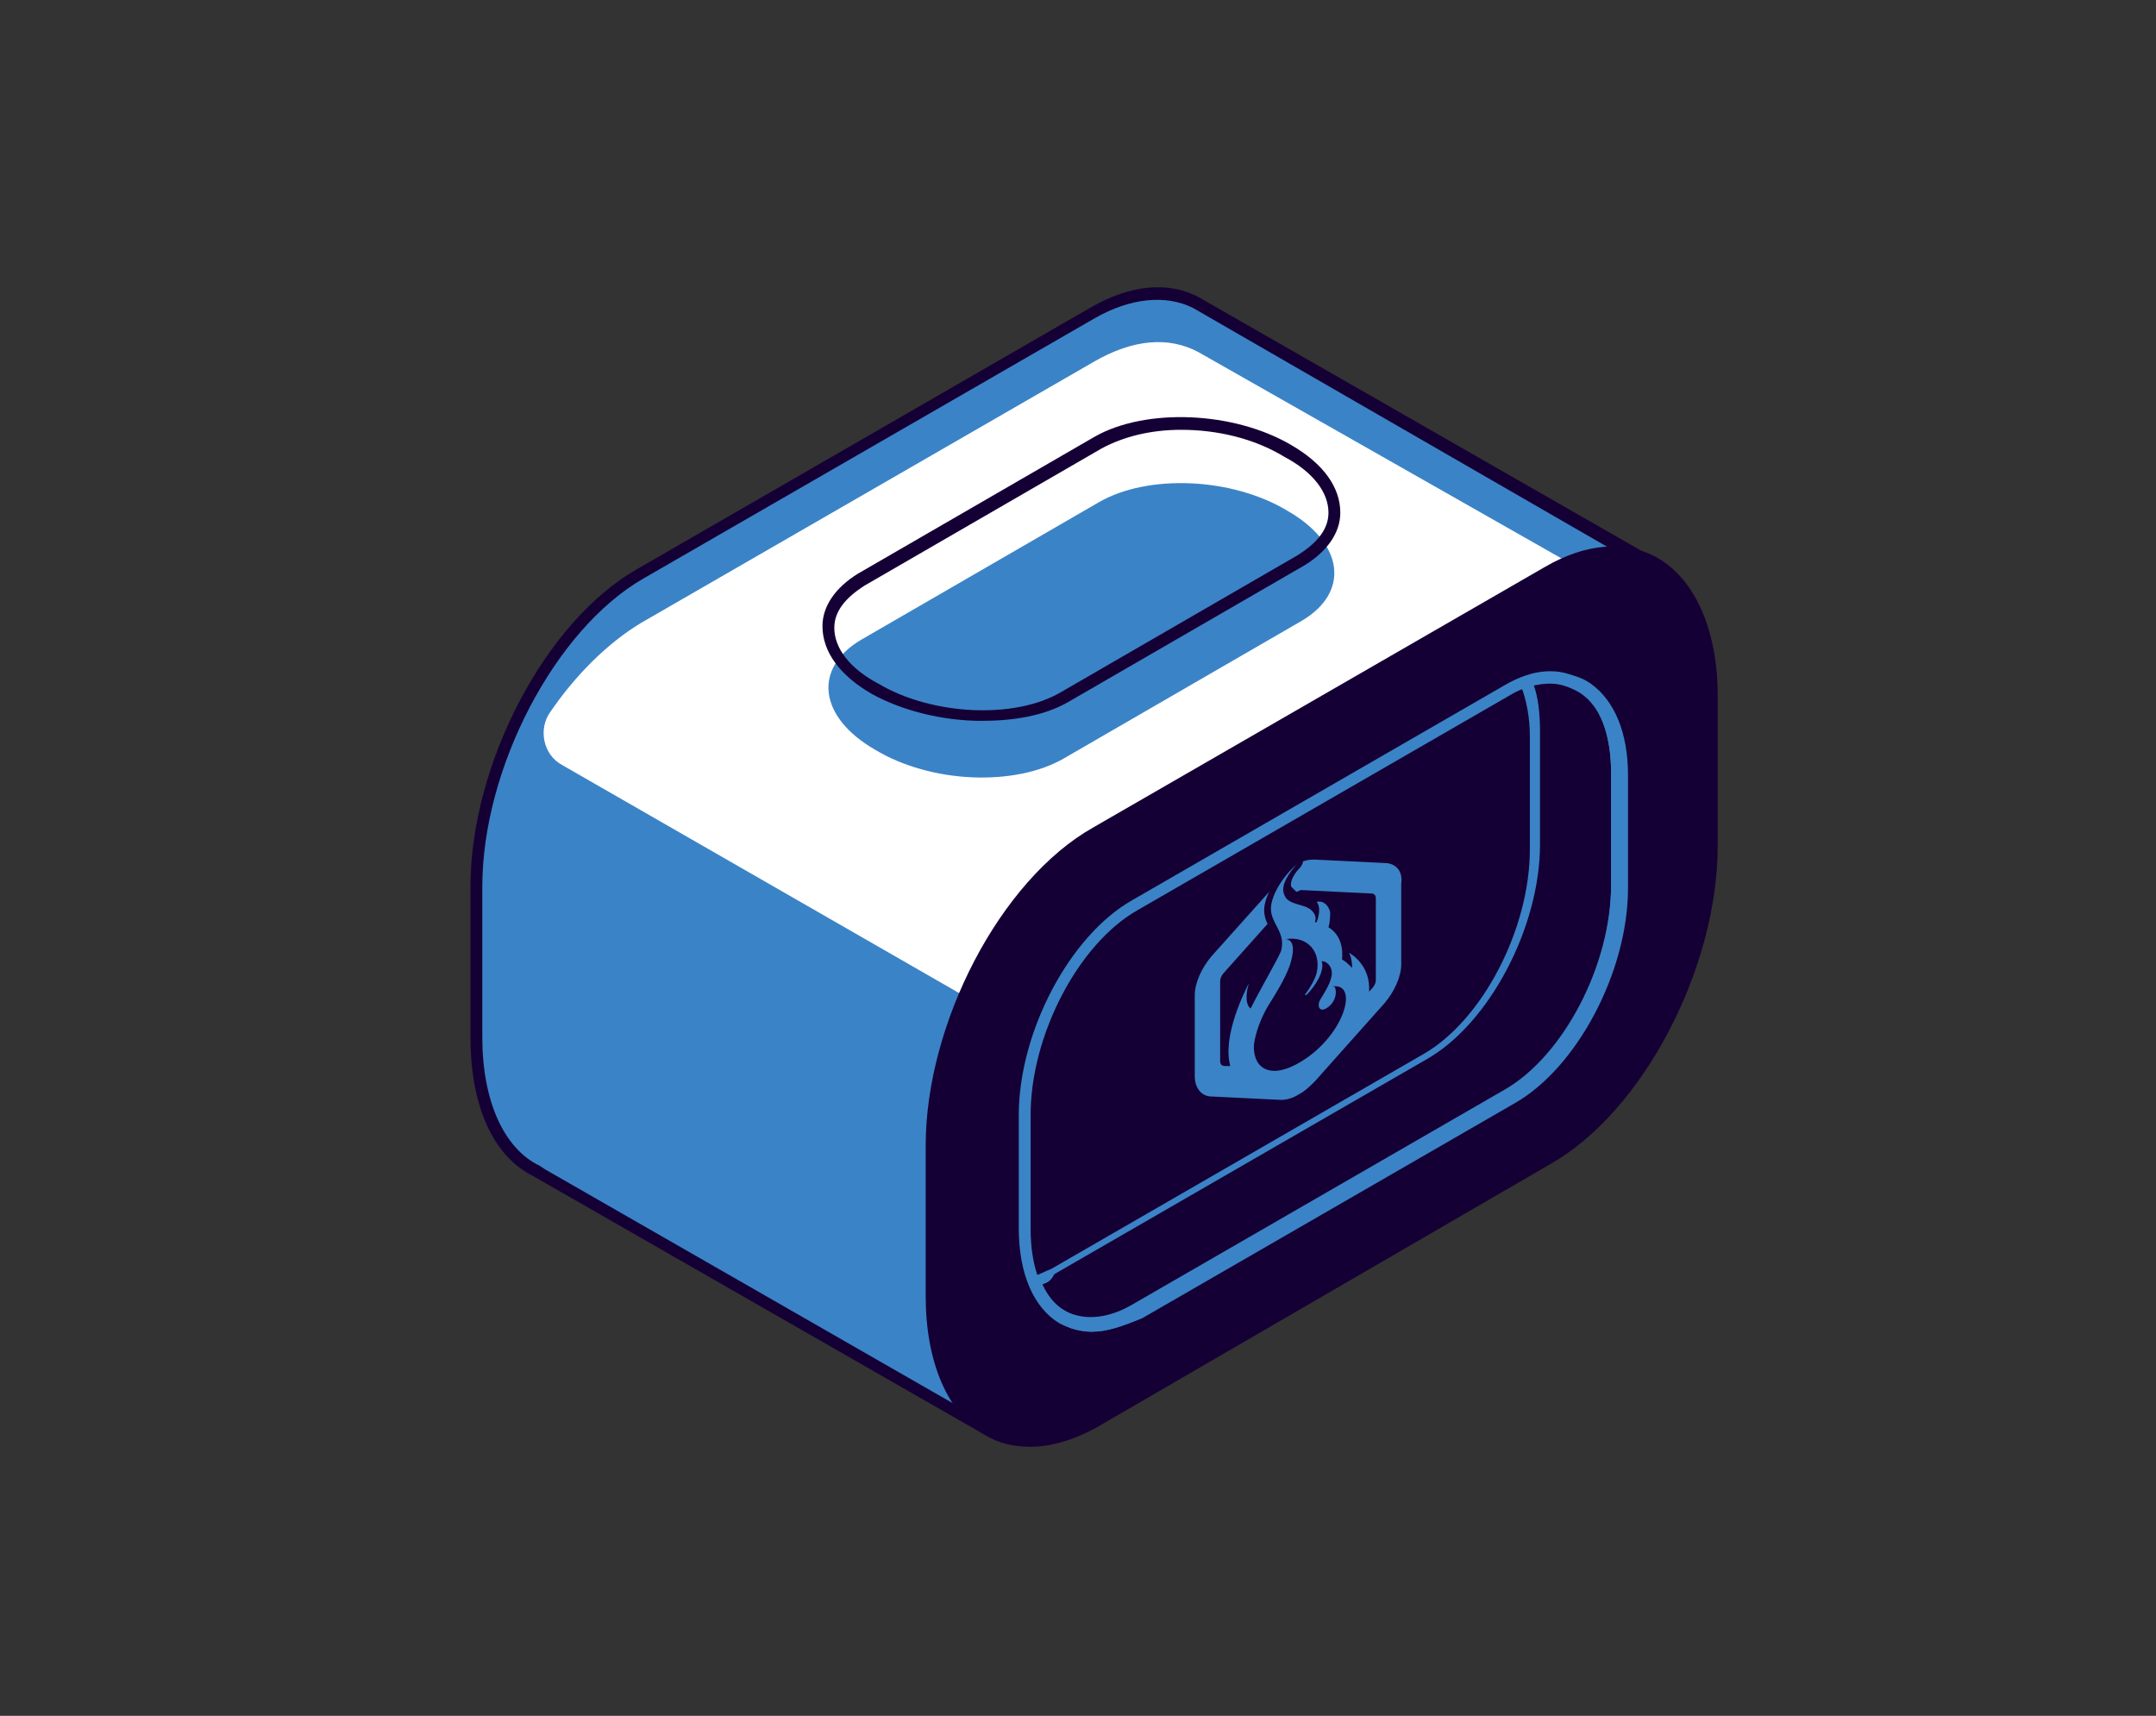
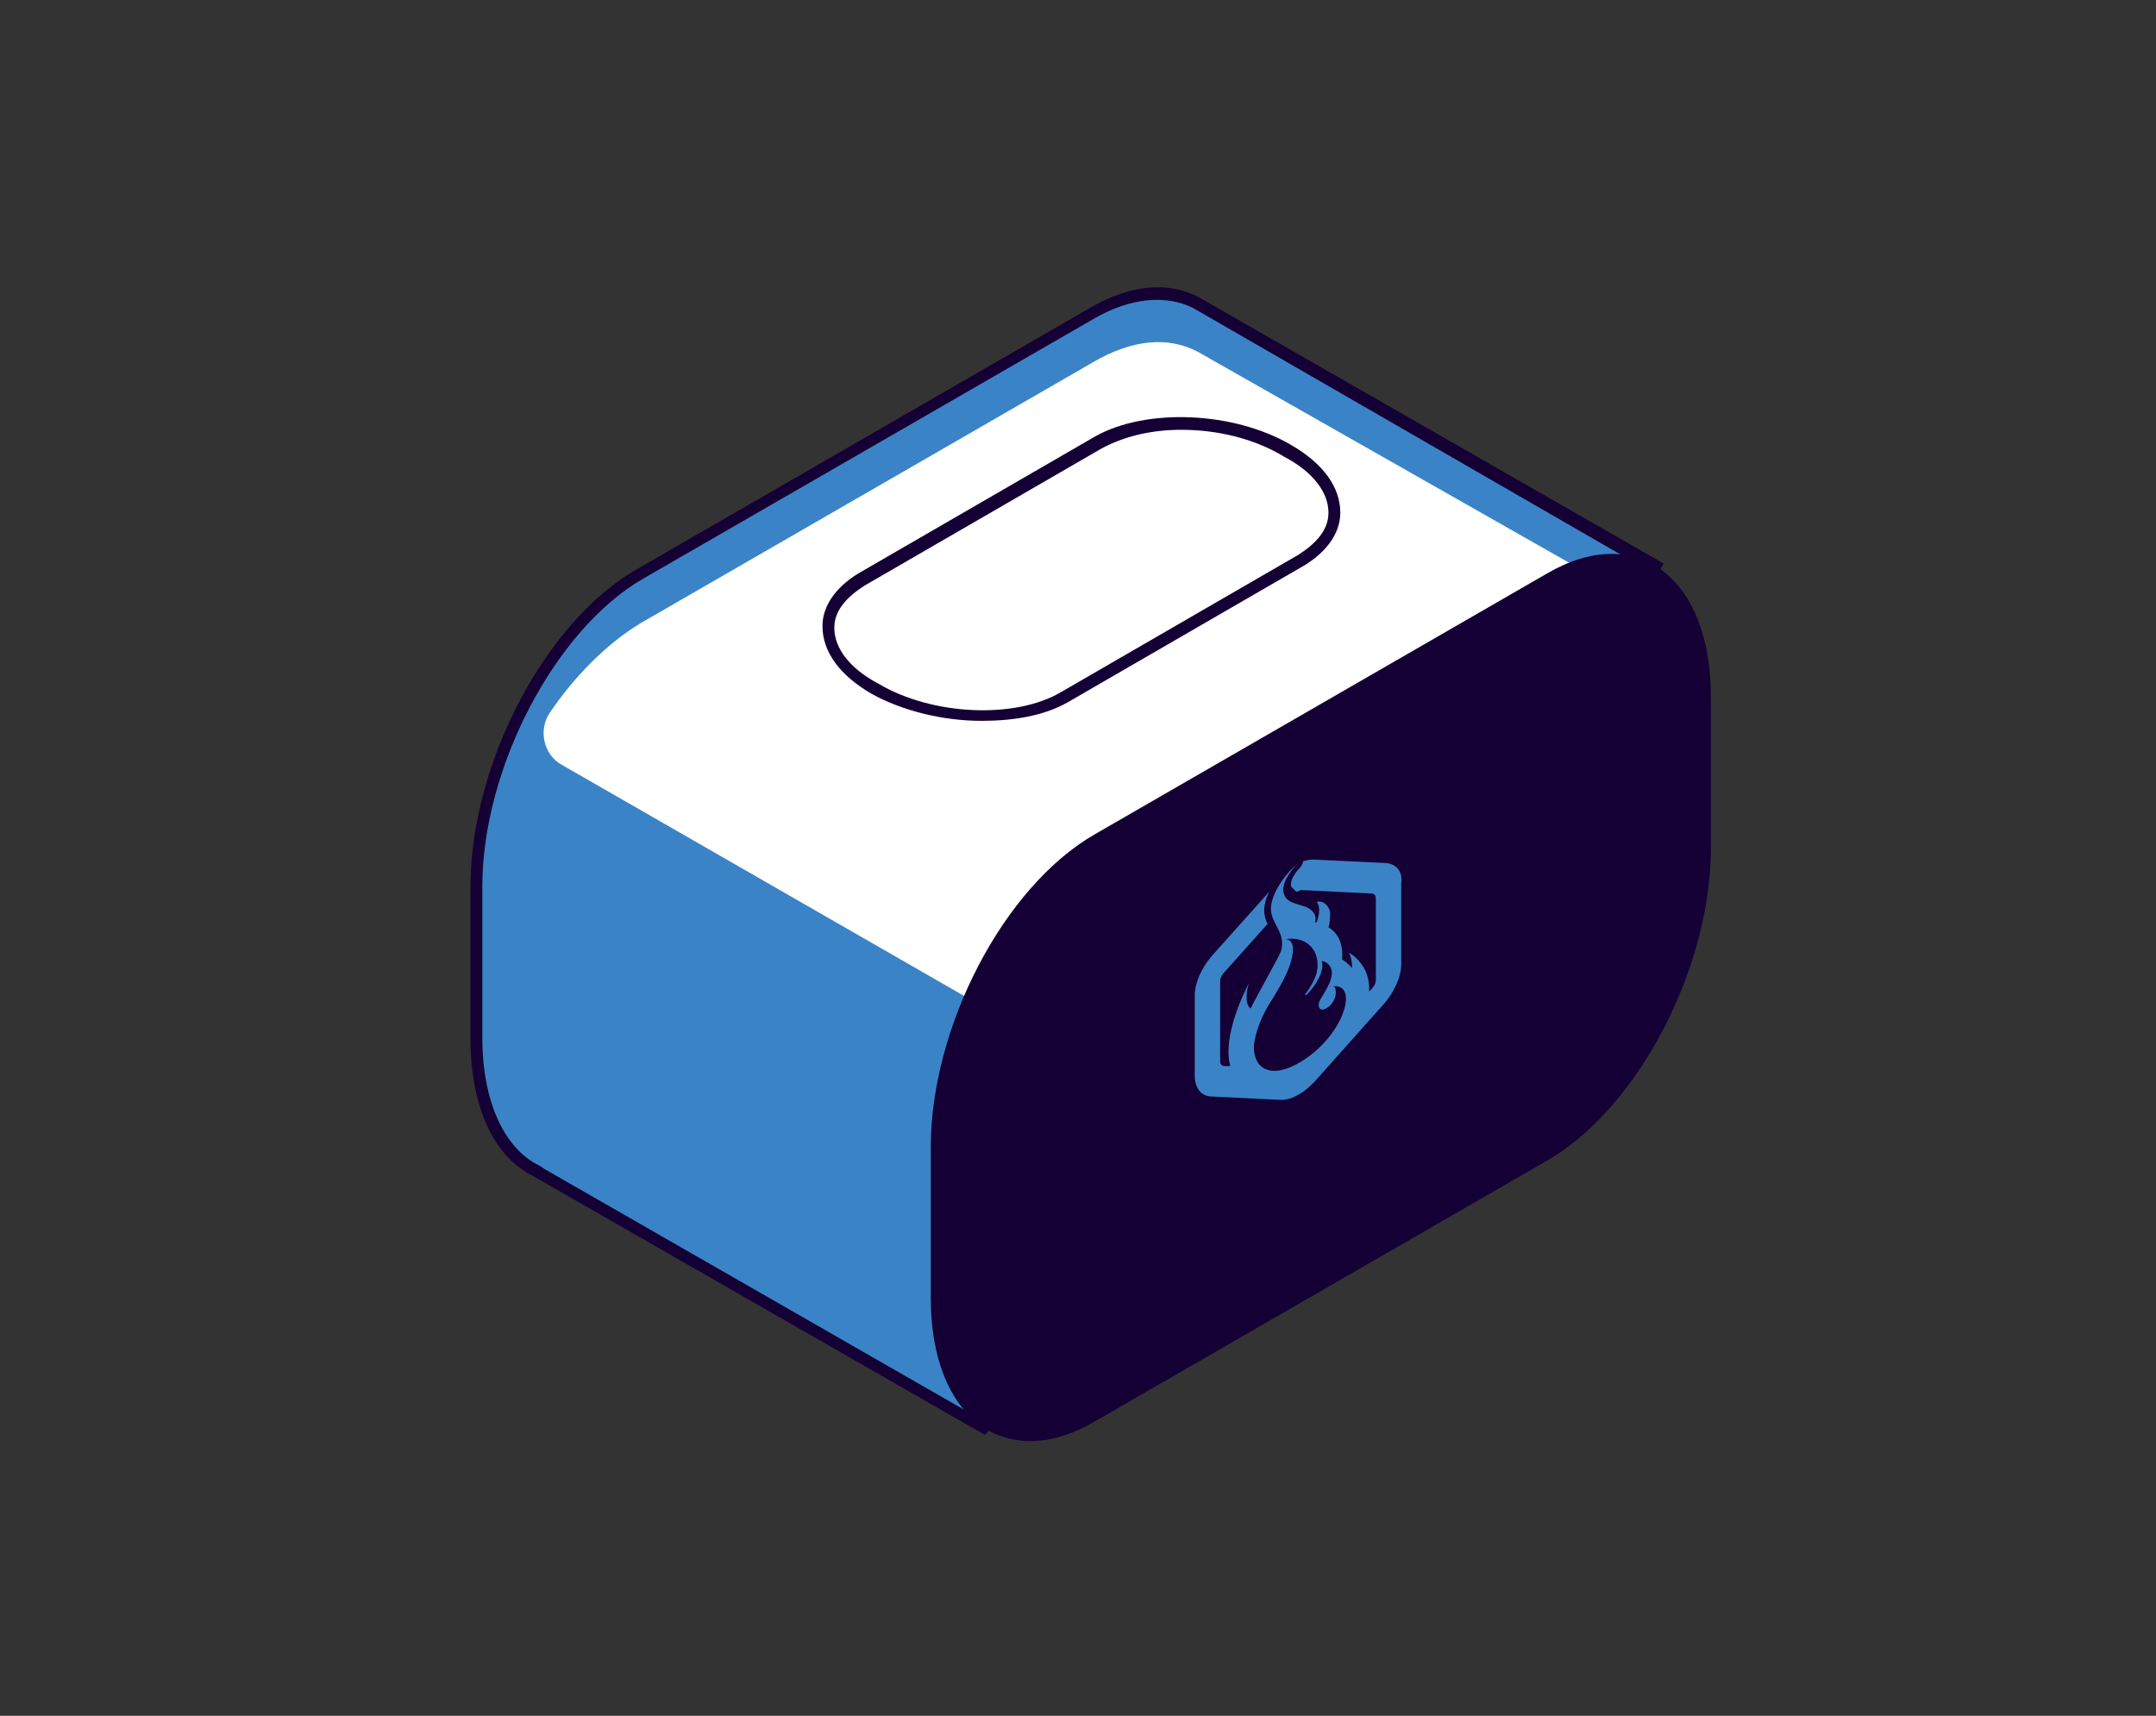
<svg xmlns="http://www.w3.org/2000/svg" id="content_1_" x="0px" y="0px" viewBox="0 0 127.4 101.4" style="enable-background:new 0 0 127.4 101.4;" xml:space="preserve">
  <rect x="0" y="0" width="127.4" height="101.4" fill="#333333" stroke="none" />
  <style type="text/css"> .st0{fill:#3B83C7;} .st1{fill:#FFFFFF;} .st2{fill:#150035;} </style>
  <g>
    <g id="XMLID_1301_">
      <path id="XMLID_1307_" class="st0" d="M70.7,17.9L70.7,17.9c-1.7-0.9-3.8-0.8-6.2,0.6L37.8,33.9c-5.3,3.1-9.7,11.4-9.7,18.5v8.9 c0,4.1,1.4,6.9,3.7,8l0,0l26.4,15.1l30-32.9l9.6-18.1L70.7,17.9z" />
      <path id="XMLID_1306_" class="st1" d="M70.8,20.8L70.8,20.8c-1.7-0.9-3.8-0.8-6.2,0.6L37.9,36.8c-2,1.2-3.9,3.1-5.4,5.3 c-0.7,1-0.4,2.5,0.7,3.1l41.6,23.9l13.5-14.8l9.6-18.1L70.8,20.8z" />
      <path id="XMLID_1302_" class="st2" d="M58.2,84.8L31.5,69.5c-2.4-1.2-3.7-4.2-3.7-8.2v-8.9c0-7.2,4.4-15.7,9.9-18.8l26.7-15.4 c2.4-1.4,4.7-1.6,6.5-0.6l0,0l27.4,15.7l-9.8,18.4L58.2,84.8z M32.2,69.1L58,83.9l29.8-32.6l9.4-17.7L70.5,18.2 c-1.6-0.8-3.7-0.6-5.8,0.6L38,34.2c-5.2,3-9.5,11.2-9.5,18.2v8.9c0,3.8,1.3,6.6,3.4,7.6L32.2,69.1L32.2,69.1z" />
    </g>
    <g id="XMLID_1295_">
      <path id="XMLID_1300_" class="st2" d="M91.4,68.6L64.7,84c-5.3,3.1-9.7-0.2-9.7-7.3v-8.9c0-7.1,4.3-15.4,9.7-18.5l26.7-15.4 c5.3-3.1,9.7,0.2,9.7,7.3v8.9C101.1,57.2,96.8,65.5,91.4,68.6z" />
-       <path id="XMLID_1296_" class="st2" d="M60.9,85.5c-1,0-1.9-0.2-2.7-0.7c-2.2-1.3-3.5-4.3-3.5-8.2v-8.9c0-7.2,4.4-15.7,9.9-18.8 l26.7-15.4c2.4-1.4,4.8-1.6,6.7-0.5c2.2,1.3,3.5,4.3,3.5,8.1V50c0,7.2-4.4,15.7-9.9,18.8L64.9,84.3C63.5,85.1,62.1,85.5,60.9,85.5 z M95.3,33.1c-1.1,0-2.4,0.4-3.7,1.1L64.9,49.7c-5.2,3-9.5,11.2-9.5,18.2v8.9c0,3.6,1.2,6.3,3.2,7.5c1.6,0.9,3.8,0.8,6-0.5 l26.7-15.4c5.2-3,9.5-11.2,9.5-18.2v-8.9c0-3.6-1.2-6.3-3.2-7.5C96.9,33.3,96.1,33.1,95.3,33.1z" />
    </g>
    <g id="XMLID_1025_">
      <g id="XMLID_1290_">
-         <path id="XMLID_1291_" class="st0" d="M64.5,78.7c-0.7,0-1.3-0.2-1.9-0.5c-1.5-0.9-2.4-2.9-2.4-5.6v-6.7c0-4.9,3-10.6,6.7-12.7 l22-12.7c1.7-1,3.3-1.1,4.6-0.3c1.5,0.9,2.4,2.9,2.4,5.6v6.7c0,4.9-3,10.6-6.7,12.7l-22,12.7C66.3,78.4,65.4,78.7,64.5,78.7z M91.6,40.4c-0.7,0-1.6,0.2-2.4,0.7l-22,12.7c-3.5,2-6.3,7.4-6.3,12.1v6.7c0,2.4,0.7,4.2,2.1,4.9c1.1,0.6,2.4,0.5,3.9-0.3 l22-12.7c3.5-2,6.3-7.4,6.3-12.1v-6.7c0-2.4-0.7-4.2-2.1-4.9C92.7,40.6,92.2,40.4,91.6,40.4z" />
-       </g>
+         </g>
      <g id="XMLID_1026_">
-         <path id="XMLID_1027_" class="st0" d="M64.5,78.7c-0.4,0-0.9-0.1-1.2-0.2c-1.1-0.4-2-1.3-2.5-2.6l-0.1-0.4l0.4-0.1 c0.4-0.1,0.7-0.3,1-0.4l22-12.7c3.5-2,6.3-7.4,6.3-12.1v-6.7c0-1.1-0.2-2.1-0.5-2.9l-0.1-0.4l0.4-0.1c1.4-0.5,2.8-0.4,3.8,0.3 c1.4,1,2.2,2.9,2.2,5.4v6.7c0,4.9-3,10.6-6.7,12.7l-22,12.7C66.3,78.4,65.4,78.7,64.5,78.7z M61.6,75.9c0.4,0.9,1.1,1.6,1.9,1.8 c1,0.3,2.2,0.1,3.4-0.6l22-12.7c3.5-2,6.3-7.4,6.3-12.1v-6.7c0-2.2-0.7-4-1.8-4.8c-0.8-0.5-1.7-0.7-2.8-0.4 c0.3,0.8,0.4,1.8,0.4,2.8v6.7c0,4.9-3,10.6-6.7,12.7l-22,12.7C62.1,75.7,61.9,75.8,61.6,75.9z" />
-       </g>
+         </g>
    </g>
    <g id="XMLID_992_">
-       <path id="XMLID_1024_" class="st0" d="M76.9,36.7l-14,8.1c-2.9,1.7-7.9,1.5-11.2-0.5l0,0c-3.3-1.9-3.7-4.8-0.8-6.5l14-8.1 c2.9-1.7,7.9-1.5,11.2,0.5l0,0C79.4,32.1,79.8,35,76.9,36.7z" />
      <path id="XMLID_993_" class="st2" d="M58,42.6c-2.3,0-4.7-0.6-6.5-1.6c-1.9-1.1-2.9-2.5-2.9-4c0-1.2,0.8-2.3,2.1-3.1l14-8.1 c3-1.7,8.2-1.5,11.6,0.5c1.9,1.1,2.9,2.5,2.9,4c0,1.2-0.8,2.3-2.1,3.1l-14,8.1C61.7,42.3,59.9,42.6,58,42.6z M69.8,25.4 c-1.8,0-3.4,0.4-4.7,1.1l-14,8.1c-1.1,0.7-1.8,1.5-1.8,2.5c0,1.2,0.9,2.4,2.6,3.3c3.2,1.9,8.1,2.1,10.8,0.5l14-8.1 c1.1-0.7,1.8-1.5,1.8-2.5c0-1.2-0.9-2.4-2.6-3.3C74.1,25.9,71.9,25.4,69.8,25.4z" />
    </g>
    <path class="st0" d="M81.8,51l-4.1-0.2c-0.2,0-0.4,0-0.7,0.1c0,0.1-0.1,0.3-0.2,0.4c-0.3,0.3-0.6,0.8-0.5,1.1 c0.1,0.1,0.2,0.2,0.3,0.3l0,0c0.1,0,0.2-0.1,0.3-0.1l4.1,0.2c0.2,0,0.3,0.1,0.3,0.3v4.8c0,0.2-0.1,0.4-0.3,0.6l-0.1,0.1 c0.1-1.5-1-2.2-1.2-2.3c0.1,0.1,0.2,0.5,0.2,0.9c-0.2-0.2-0.4-0.4-0.6-0.5c0.1-1-0.3-1.6-0.8-1.9c0.1-0.3,0.1-0.7,0.1-0.9 c-0.1-0.4-0.4-0.7-0.8-0.6c0.2,0.2,0.2,0.7,0,1.2h-0.1c0.1-0.3,0-0.5-0.2-0.7c-0.4-0.4-1.4-0.3-1.6-0.9c-0.2-0.4,0-1,0.7-1.8 c-0.9,0.8-1.5,1.9-1.5,2.6c0,0.9,0.9,1.4,0.6,2.5c-0.2,0.5-1.2,2.2-1.8,3.4c-0.4-0.3-0.2-1.2-0.1-1.5c-0.2,0.4-1.6,3.1-1.1,4.9 h-0.3c-0.2,0-0.3-0.1-0.3-0.3V58c0-0.2,0.1-0.4,0.3-0.6l2.5-2.8c-0.1-0.2-0.2-0.5-0.2-0.8s0.1-0.7,0.3-1.1l-3.4,3.8 c-0.6,0.7-1,1.6-1,2.3v4.8c0,0.7,0.4,1.2,1,1.2l4.1,0.2c0.3,0,0.7-0.1,1-0.3c0.4-0.2,0.7-0.5,1-0.8l4.1-4.6c0.6-0.7,1-1.6,1-2.3 v-4.8C82.9,51.5,82.5,51,81.8,51z M76.6,62.9c-1.7,0.9-2.6,0.1-2.5-1.2c0.1-0.7,0.4-1.5,0.8-2.2l0,0c0.5-0.8,1-1.6,1.3-2.4 c0.2-0.6,0.4-1.5-0.2-1.6c1.2-0.2,2.1,0.7,1.8,2c-0.1,0.4-0.4,0.9-0.7,1.3h0.1c0.5-0.5,1.1-1.4,0.9-2c0.3,0,0.6,0.3,0.6,0.7 c0,0.5-0.4,1.1-0.7,1.6c-0.2,0.4,0,0.8,0.5,0.4c0.4-0.3,0.5-0.8,0.4-1.1l0,0c0-0.1-0.1-0.1-0.2-0.1C80.4,58,79.4,61.4,76.6,62.9z" />
  </g>
</svg>